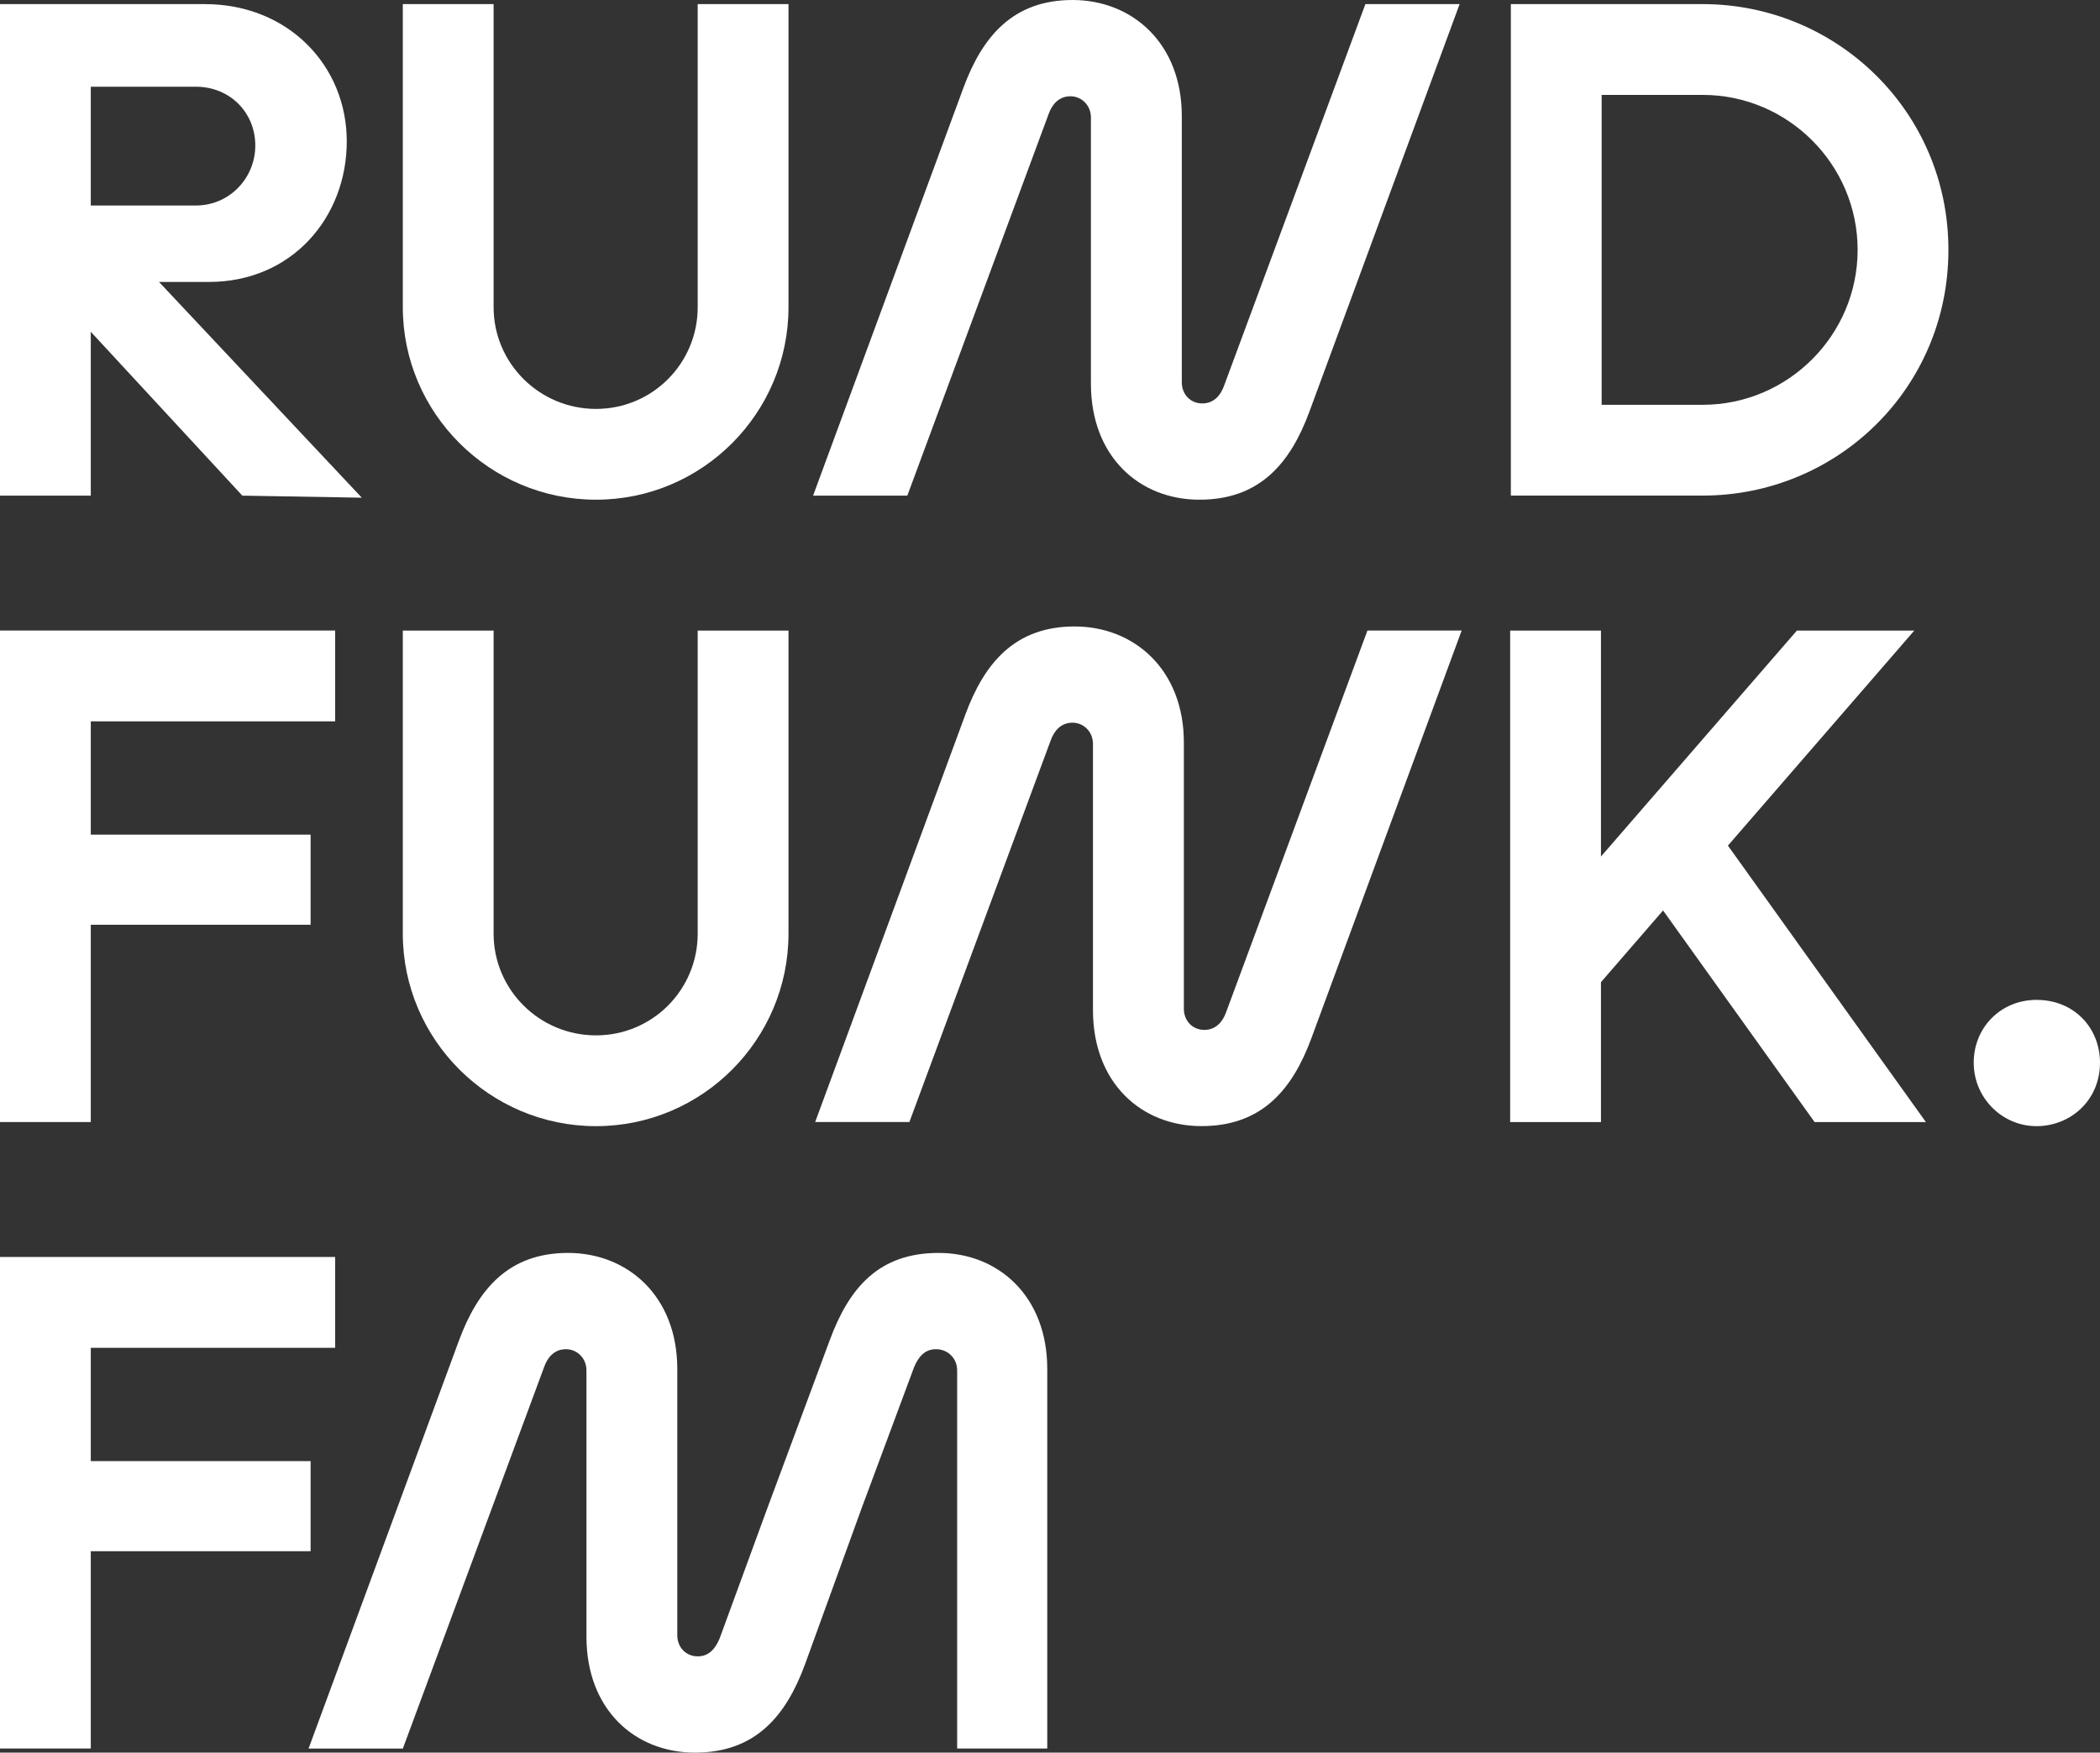
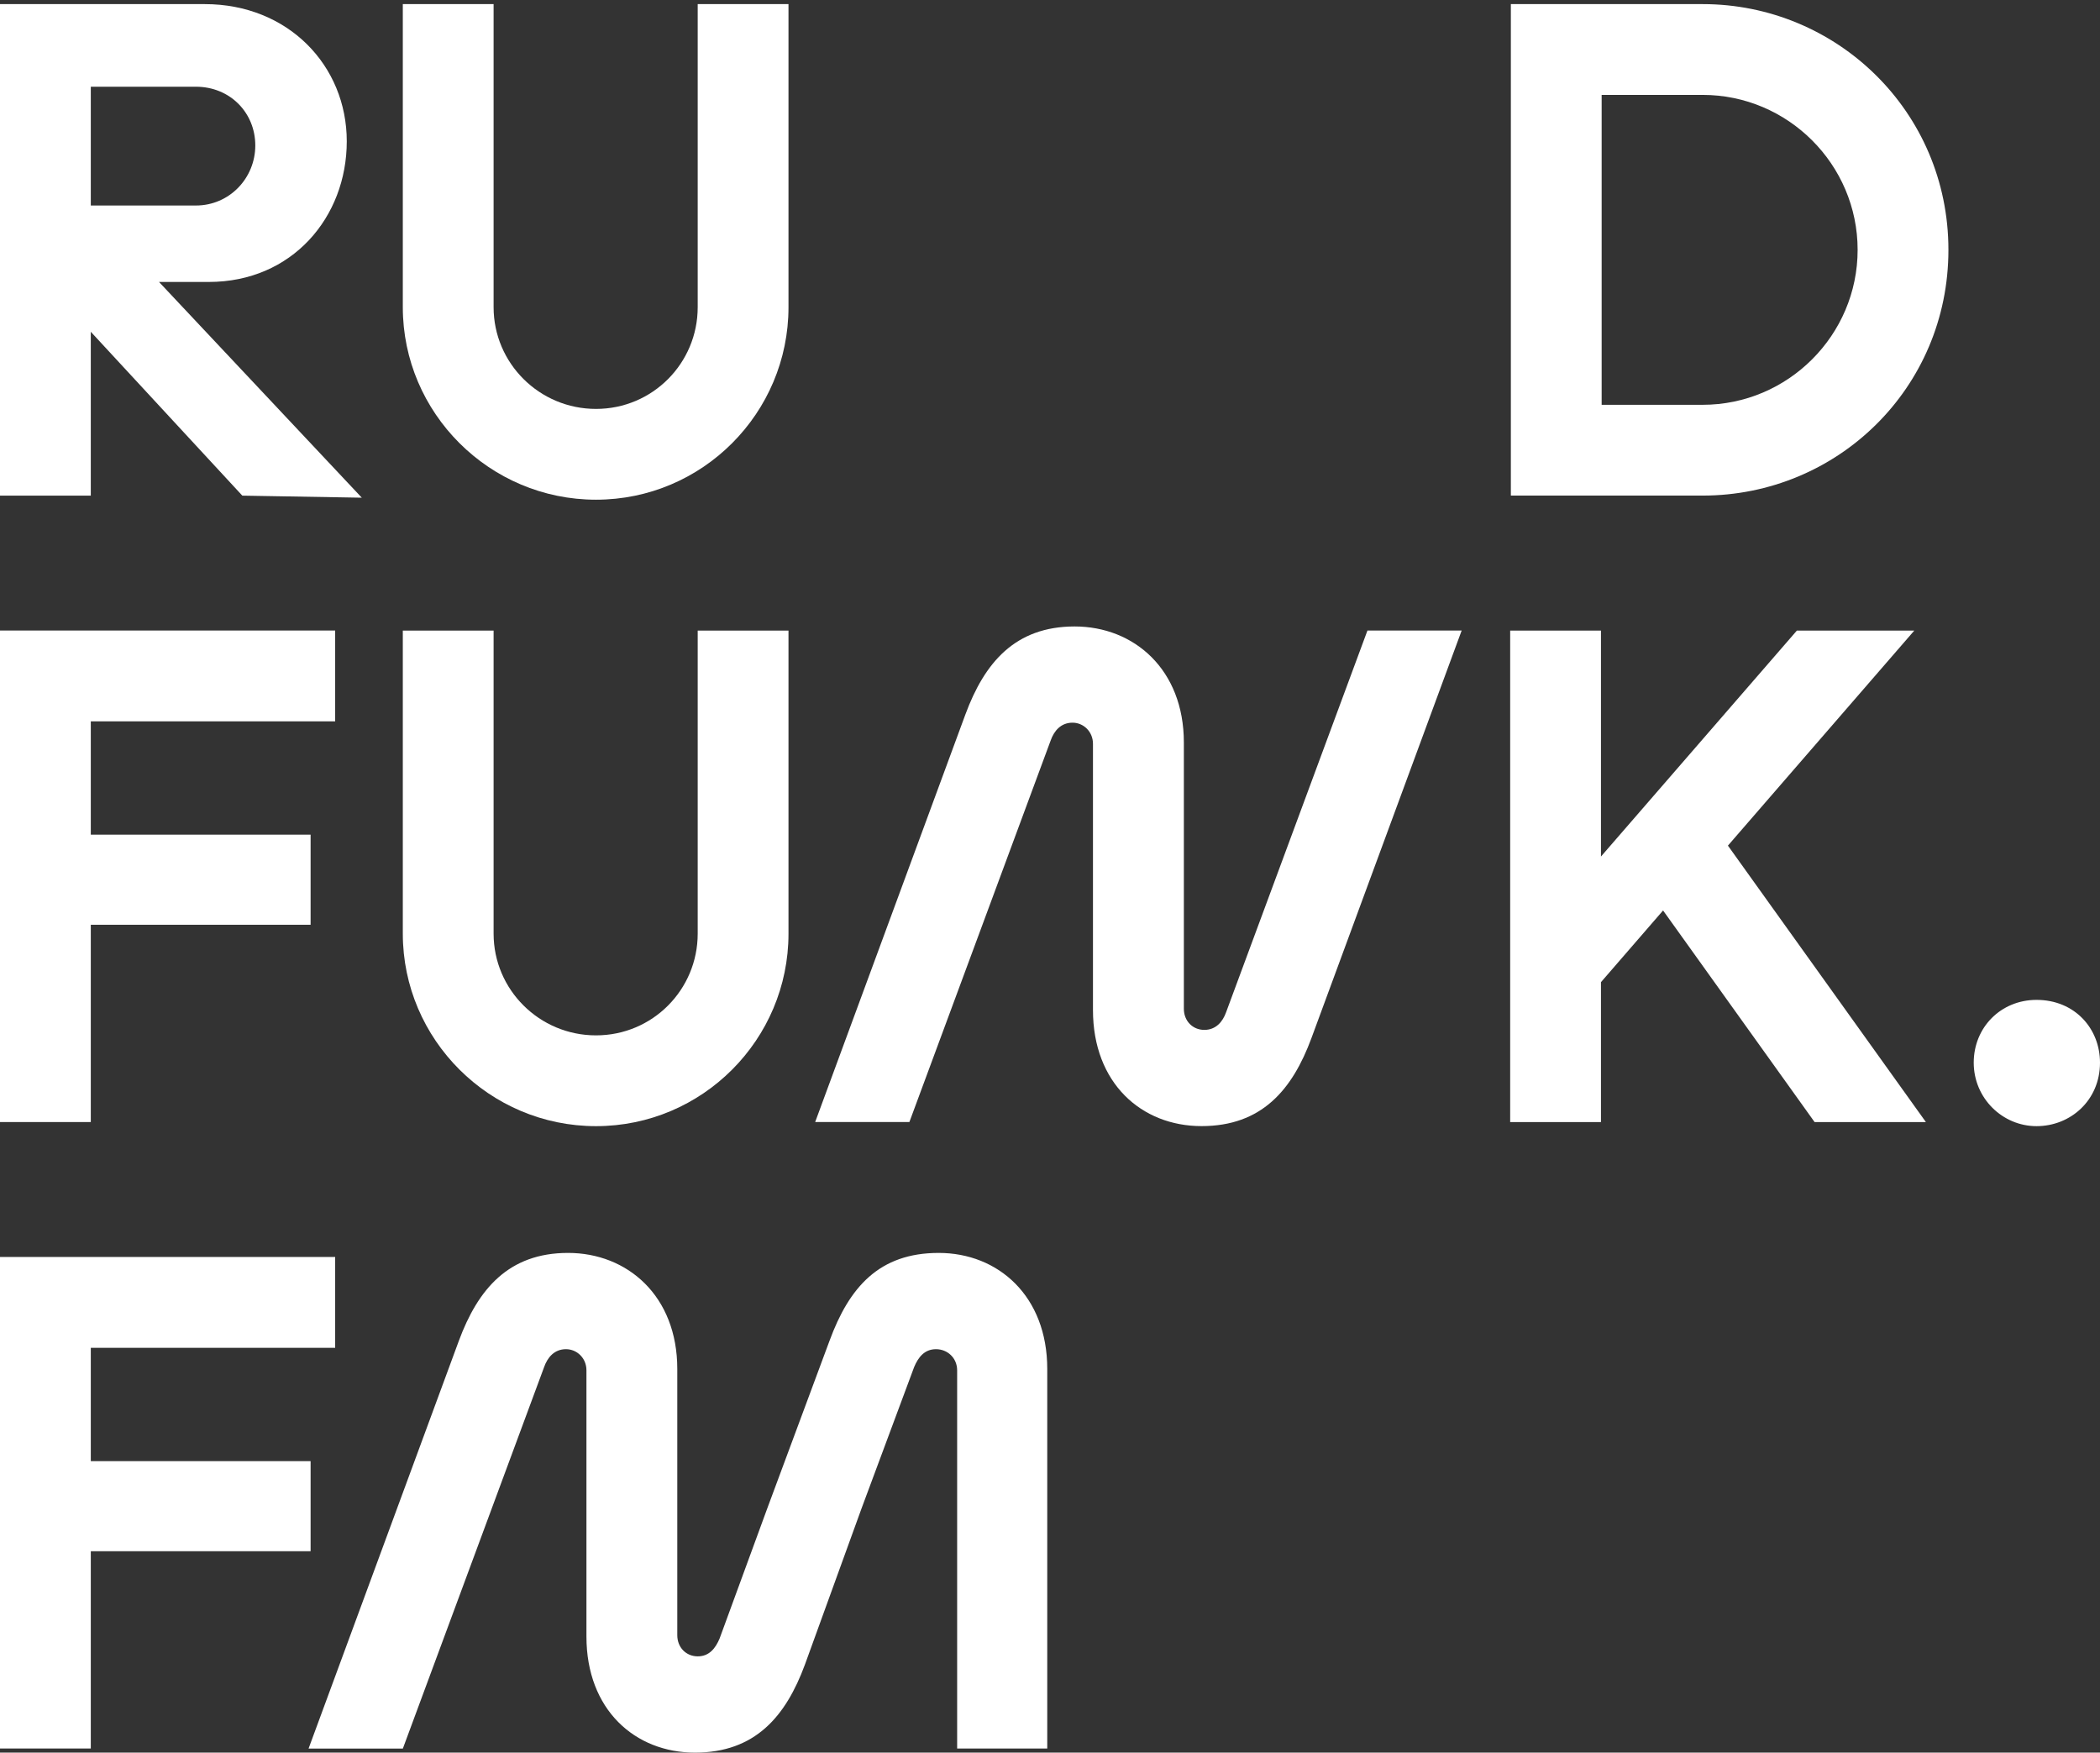
<svg xmlns="http://www.w3.org/2000/svg" preserveAspectRatio="xMinYMin" id="Ebene_1" data-name="Ebene 1" viewBox="0 0 429.06 358.1">
  <rect x="0" y="0" width="429.06" height="358.1" fill="#333333" stroke="none" />
  <defs>
    <style>
      .cls-1 {
        fill: #ffffff;
      }
    </style>
  </defs>
  <path class="cls-1" d="m0,.84h41.84c17.02,0,29.01,12.55,29.01,28.04s-11.16,28.73-28.18,28.73h-10.18l41.43,44.08-24.41-.42-30.96-33.48v33.48H0V.84Zm40.03,41.15c6.83,0,12.13-5.58,12.13-12.27s-5.16-12-12.13-12h-21.48v24.27h21.48Z" />
  <path class="cls-1" d="m161.1.84v61.93c0,21.62-17.57,39.33-39.33,39.33s-39.47-17.71-39.47-39.33V.84h18.55v61.93c0,11.44,9.35,20.78,20.92,20.78s20.78-9.35,20.78-20.78V.84h18.55Z" />
-   <path class="cls-1" d="m166.13,101.26l30.69-83.27c3.91-10.6,10.18-17.99,22.32-17.99s22.32,8.79,22.32,23.71v54.4c0,2.51,1.81,4.32,4.18,4.32s3.77-1.67,4.46-3.63L278.97.84h19.25l-30.69,83.27c-3.91,10.6-10.18,17.99-22.46,17.99s-22.18-8.79-22.18-23.71V23.99c0-2.51-1.95-4.32-4.18-4.32-2.37,0-3.77,1.67-4.46,3.63l-28.87,77.97h-19.25Z" />
  <path class="cls-1" d="m398.09,51.05c0,28.31-22.74,50.21-50.21,50.21h-39.19V.84h39.19c27.34,0,50.21,21.9,50.21,50.21Zm-50.21,31.66c17.43,0,31.66-14.23,31.66-31.66s-14.23-31.66-31.66-31.66h-20.64v63.32h20.64Z" />
  <path class="cls-1" d="m68.48,147.39H18.55v23.15h44.91v18.41H18.55v40.31H0v-100.43h68.48v18.55Z" />
  <path class="cls-1" d="m161.1,128.84v61.93c0,21.62-17.57,39.33-39.33,39.33s-39.47-17.71-39.47-39.33v-61.93h18.55v61.93c0,11.44,9.35,20.78,20.92,20.78s20.78-9.35,20.78-20.78v-61.93h18.55Z" />
  <path class="cls-1" d="m166.55,229.26l30.69-83.27c3.91-10.6,10.18-17.99,22.32-17.99s22.32,8.79,22.32,23.71v54.4c0,2.51,1.81,4.32,4.18,4.32s3.77-1.67,4.46-3.63l28.87-77.97h19.25l-30.69,83.27c-3.91,10.6-10.18,17.99-22.46,17.99s-22.18-8.79-22.18-23.71v-54.4c0-2.51-1.95-4.32-4.18-4.32-2.37,0-3.77,1.67-4.46,3.63l-28.87,77.97h-19.25Z" />
  <path class="cls-1" d="m327.1,128.84v46.17l40.03-46.17h23.99l-38.08,43.94,40.45,56.49h-22.74l-30.96-43.24-12.69,14.65v28.59h-18.55v-100.43h18.55Z" />
  <path class="cls-1" d="m403.26,217.13c0-7.25,5.58-12.83,12.83-12.83,7.81,0,12.97,5.86,12.97,12.83,0,7.67-6,12.97-12.97,12.97s-12.83-5.72-12.83-12.97Z" />
  <path class="cls-1" d="m68.48,275.39H18.55v23.15h44.91v18.41H18.55v40.31H0v-100.43h68.48v18.55Z" />
  <path class="cls-1" d="m63.05,357.26l30.69-83.27c3.91-10.6,10.18-17.99,22.32-17.99s22.32,8.79,22.32,23.71v54.4c0,2.51,1.81,4.32,4.18,4.32s3.63-1.67,4.46-3.63l9.76-26.64,12.69-34.17c4.04-11.02,10.18-17.99,22.32-17.99s22.18,8.79,22.18,23.71v77.55h-18.41v-77.27c0-2.51-1.95-4.32-4.32-4.32s-3.63,1.67-4.46,3.63l-10.74,28.87-11.58,31.94c-3.91,10.6-10.18,17.99-22.46,17.99s-22.18-8.79-22.18-23.71v-54.4c0-2.51-1.95-4.32-4.18-4.32-2.37,0-3.77,1.67-4.46,3.63l-28.87,77.97h-19.25Z" />
</svg>